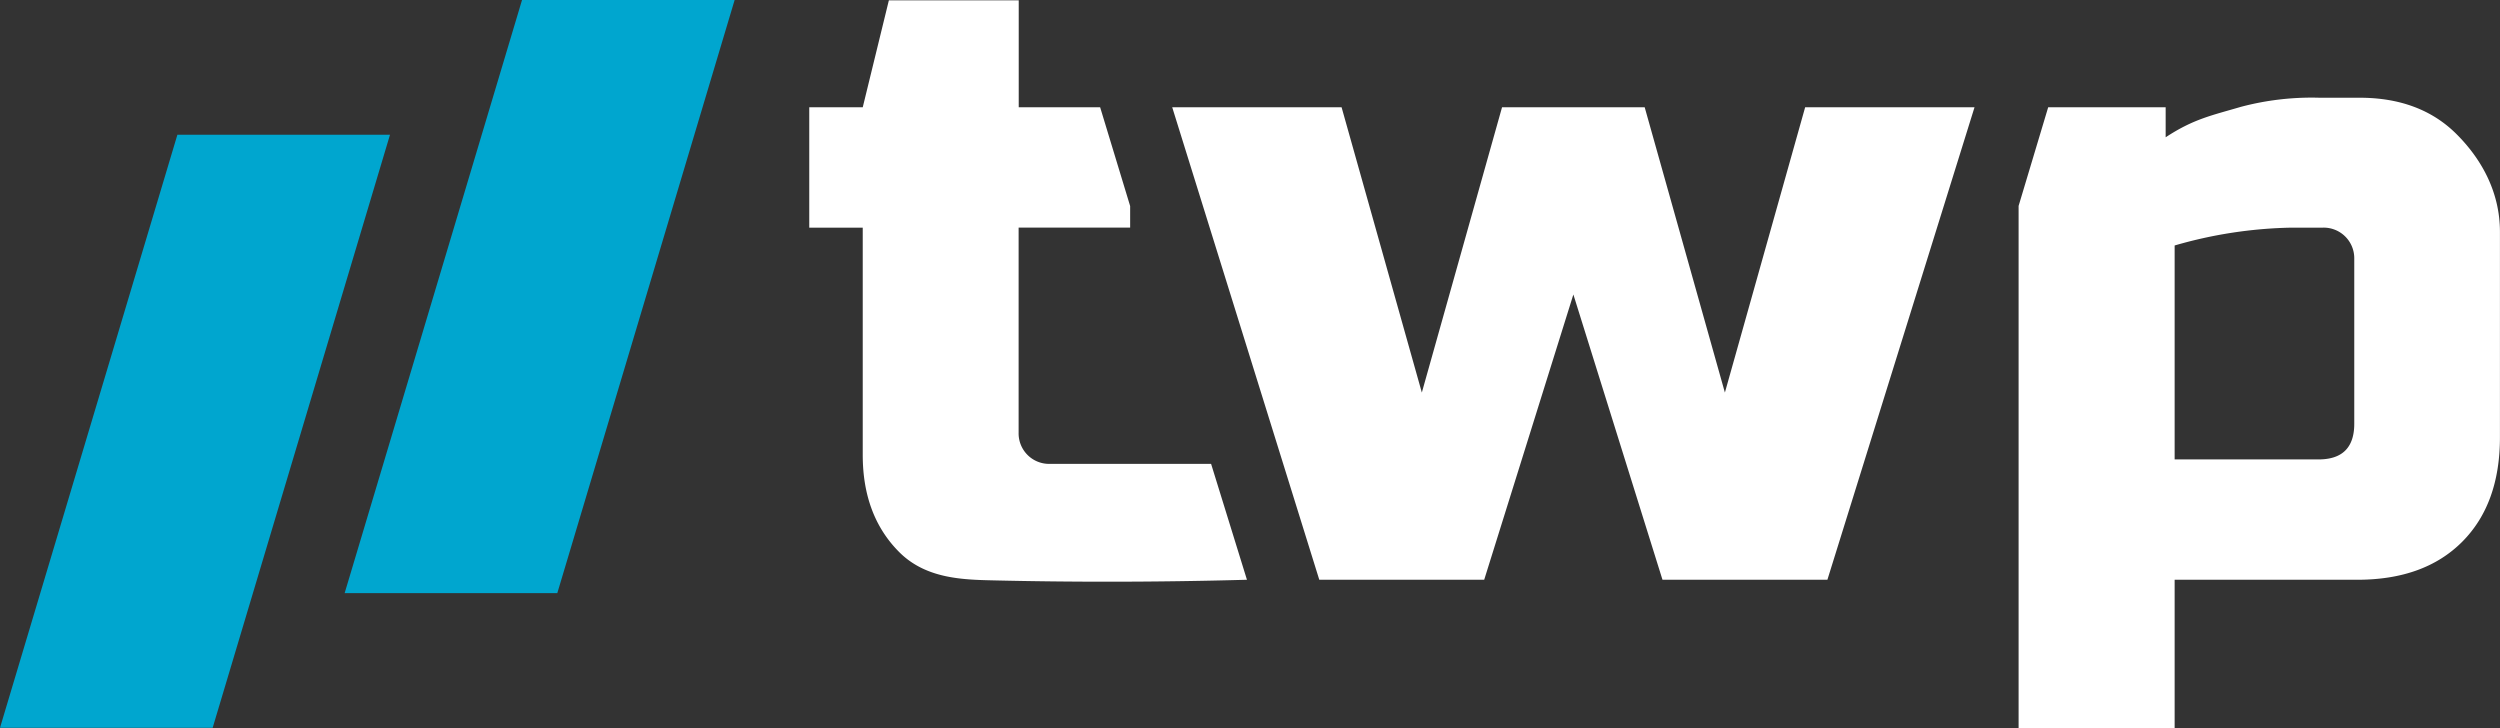
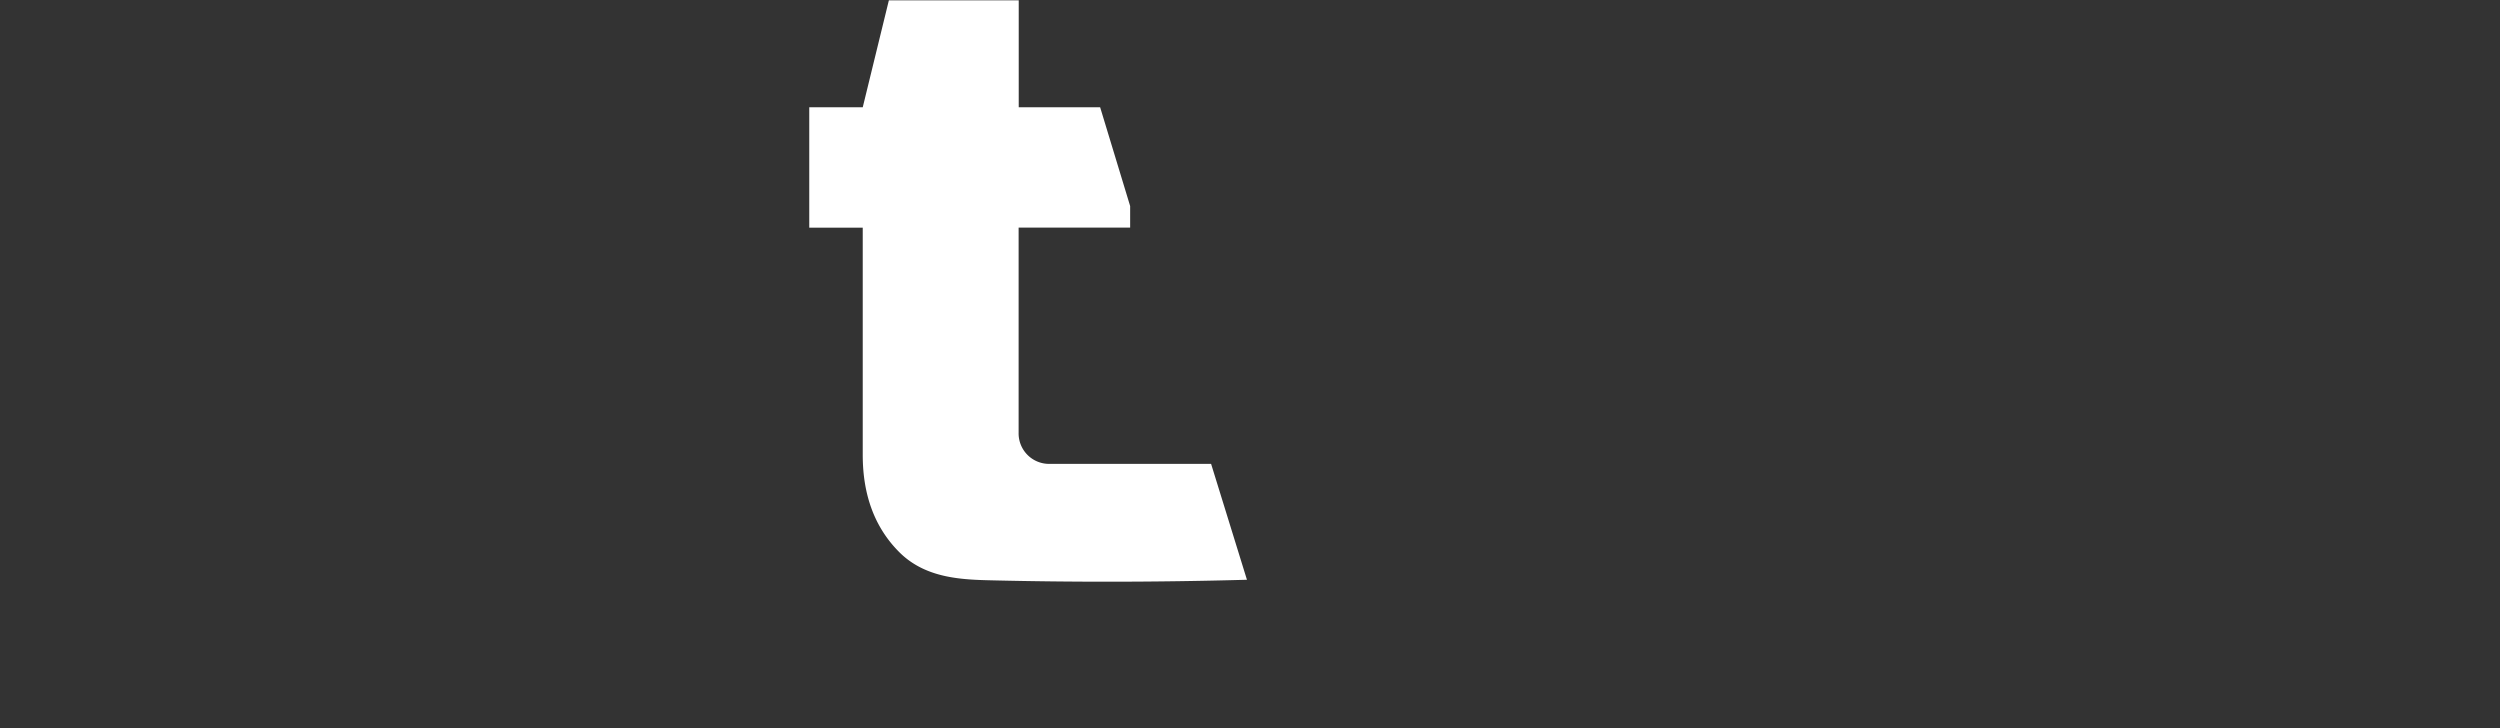
<svg xmlns="http://www.w3.org/2000/svg" viewBox="0 0 470.71 137.13">
  <rect x="0" y="0" width="470.71" height="137.13" fill="#333333" stroke="none" />
  <defs>
    <style>.cls-1{fill:#fff;}.cls-2{fill:#00a6cf;}</style>
  </defs>
  <g id="Ebene_2" data-name="Ebene 2">
    <g id="Ebene_1-2" data-name="Ebene 1">
      <path class="cls-1" d="M234.78,109.16c-18.07.5-33.91.43-47.16.13-6-.14-13.13-.17-18.3-5.33q-6.88-6.88-6.88-18.3V42.86H152.37V20.2h10.07L167.36.06h24.45V20.2h15.33l5.65,18.6v4.06h-21v38.6a5.74,5.74,0,0,0,5.88,5.88h30.36Z" />
-       <polygon class="cls-1" points="324.77 73.91 339.88 20.2 371.77 20.2 344.07 109.16 313.02 109.16 296.24 55.45 279.45 109.16 248.4 109.16 220.71 20.2 252.6 20.2 267.71 73.91 282.81 20.2 309.67 20.2 324.77 73.91 324.77 73.91" />
-       <path class="cls-1" d="M431.51,42.86a83.89,83.89,0,0,0-22.06,3.36V86.5h27.1c4.47,0,6.72-2.24,6.72-6.71V48.74a5.76,5.76,0,0,0-5.88-5.88Zm-22.06,66.3v28H380.07V38.77l5.57-18.57,22.12,0v5.65c5.26-3.46,8.65-4.11,14.19-5.74a52,52,0,0,1,14.75-1.71h7.56q11.42,0,18.29,6.88c4.59,4.59,8.15,10.78,8.15,18.39V82.31q0,12.59-7.13,19.72t-19.73,7.13Z" />
-       <polygon class="cls-2" points="104.93 111.68 64.89 111.68 98.29 0 138.32 0 104.93 111.68 104.93 111.68" />
-       <polygon class="cls-2" points="40.04 137.03 0 137.03 33.4 25.37 73.43 25.37 40.04 137.03 40.04 137.03" />
    </g>
  </g>
</svg>